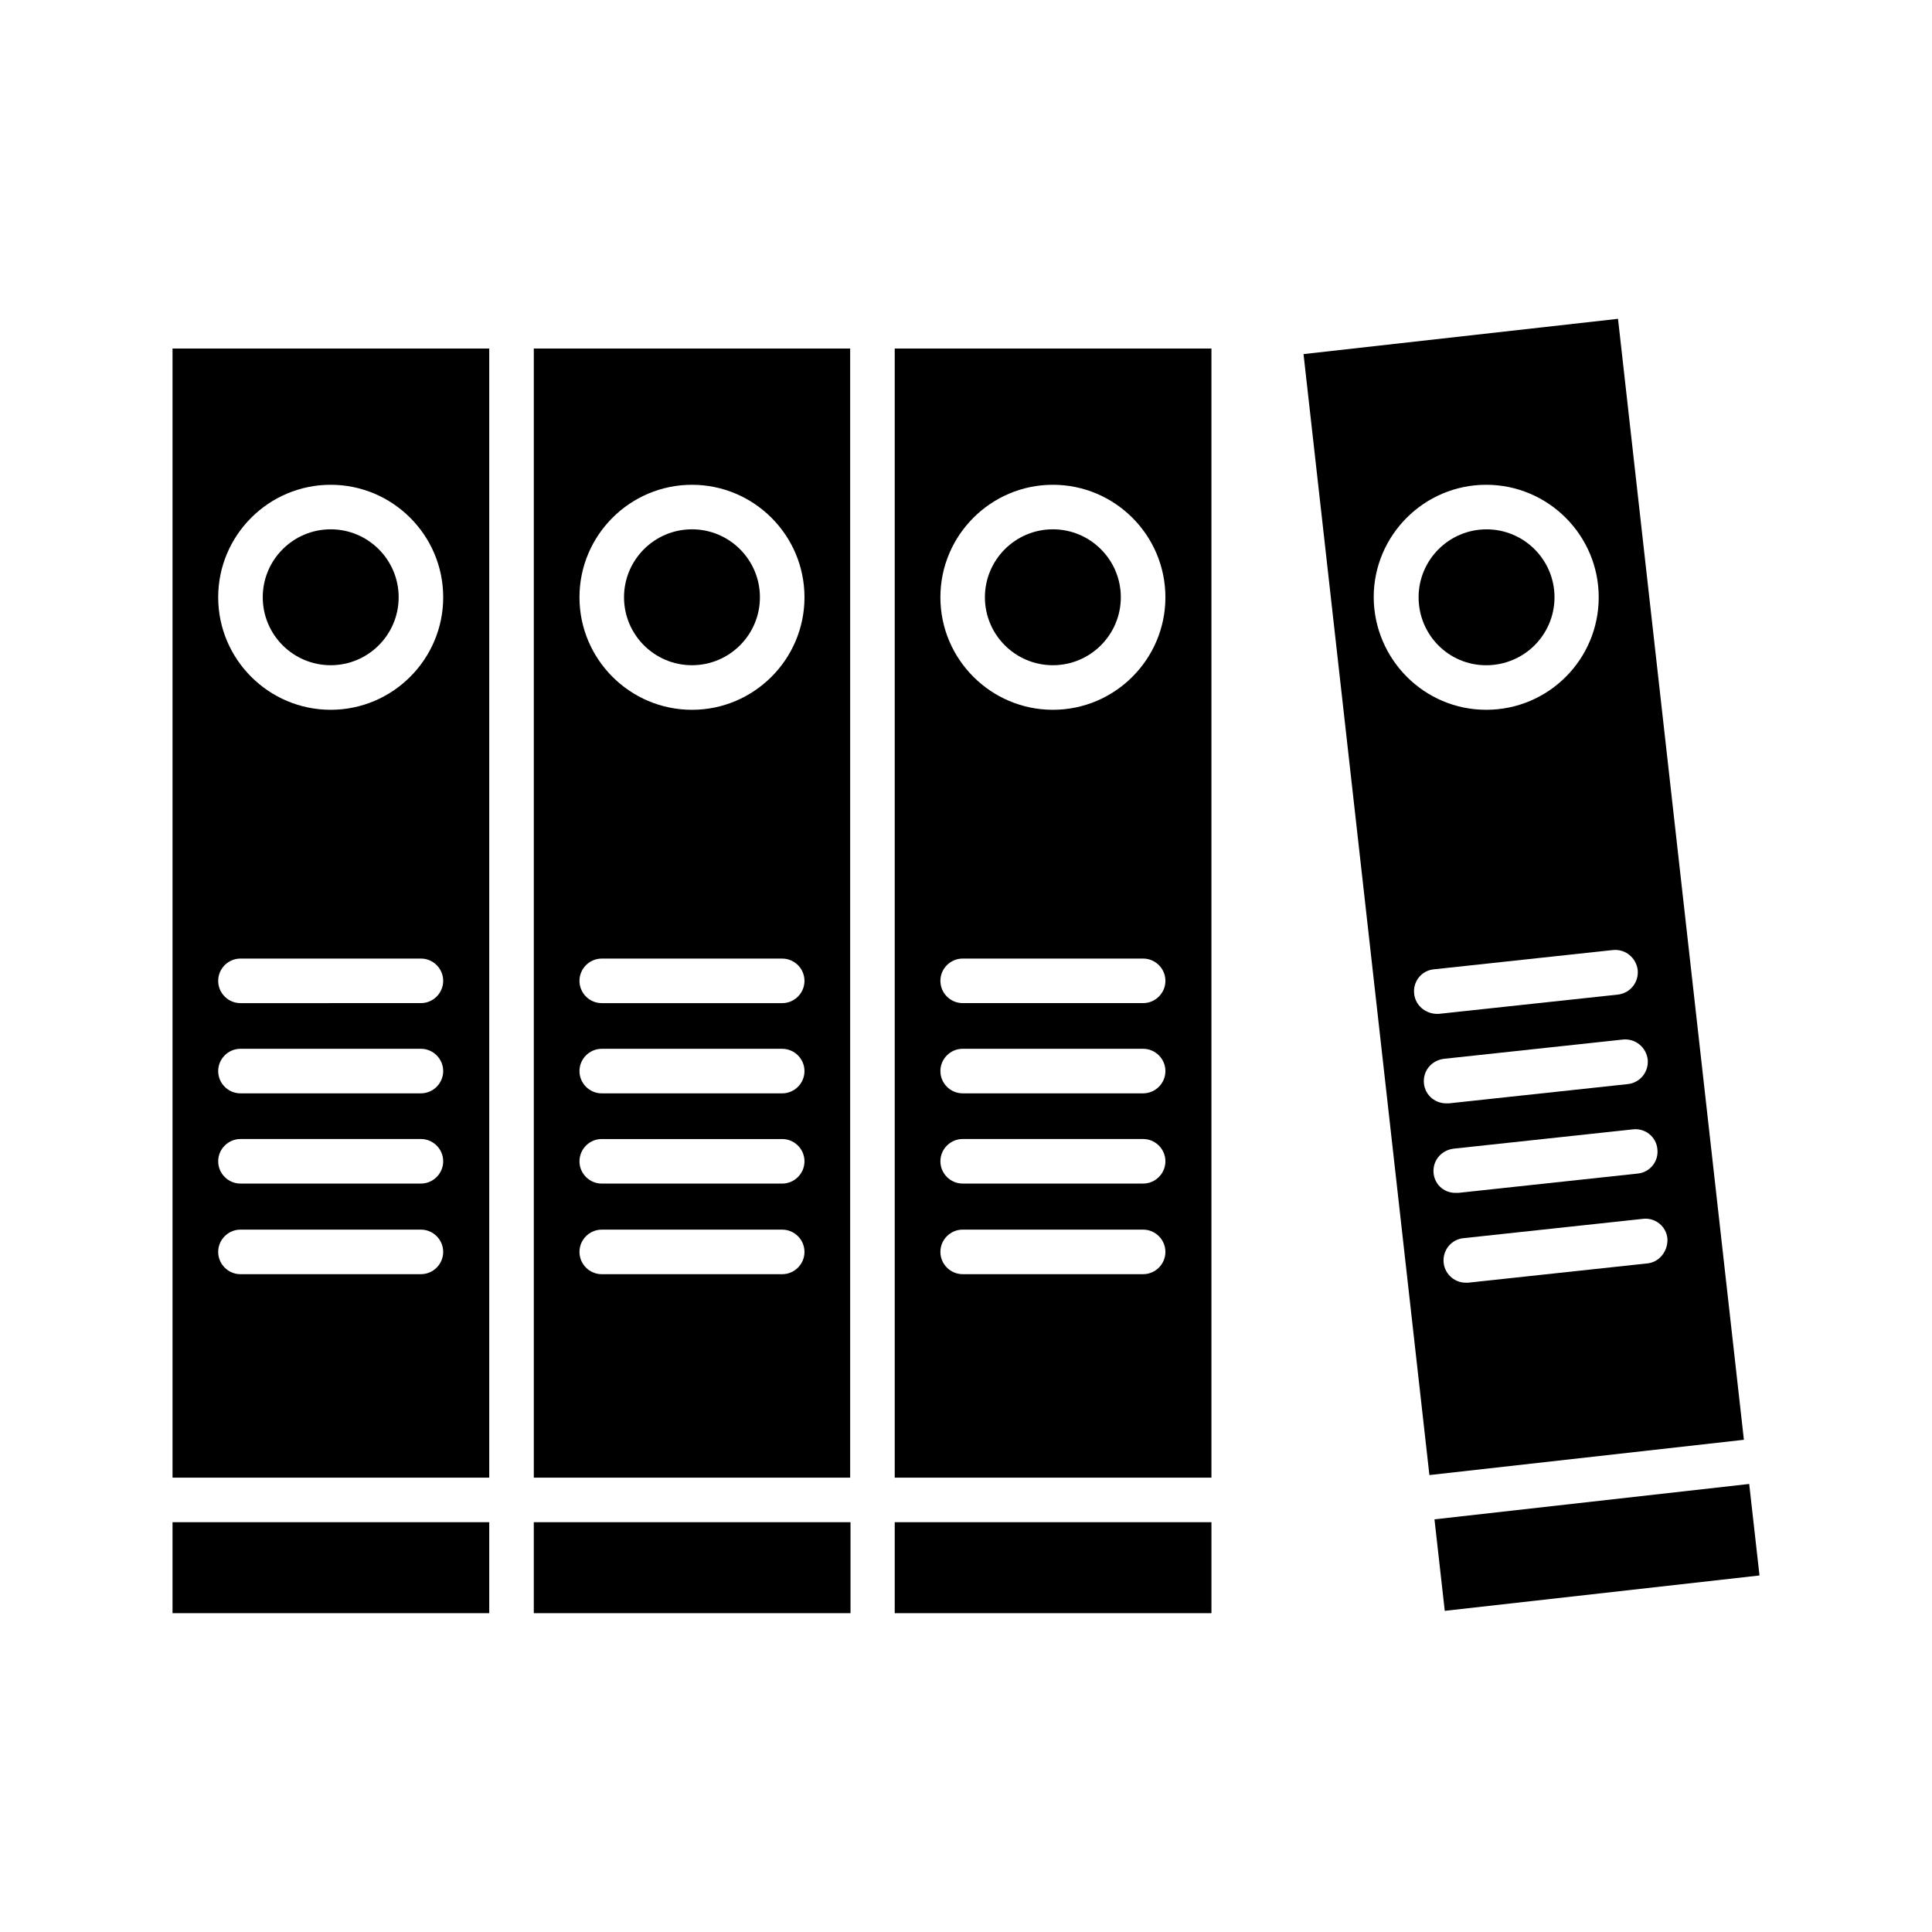
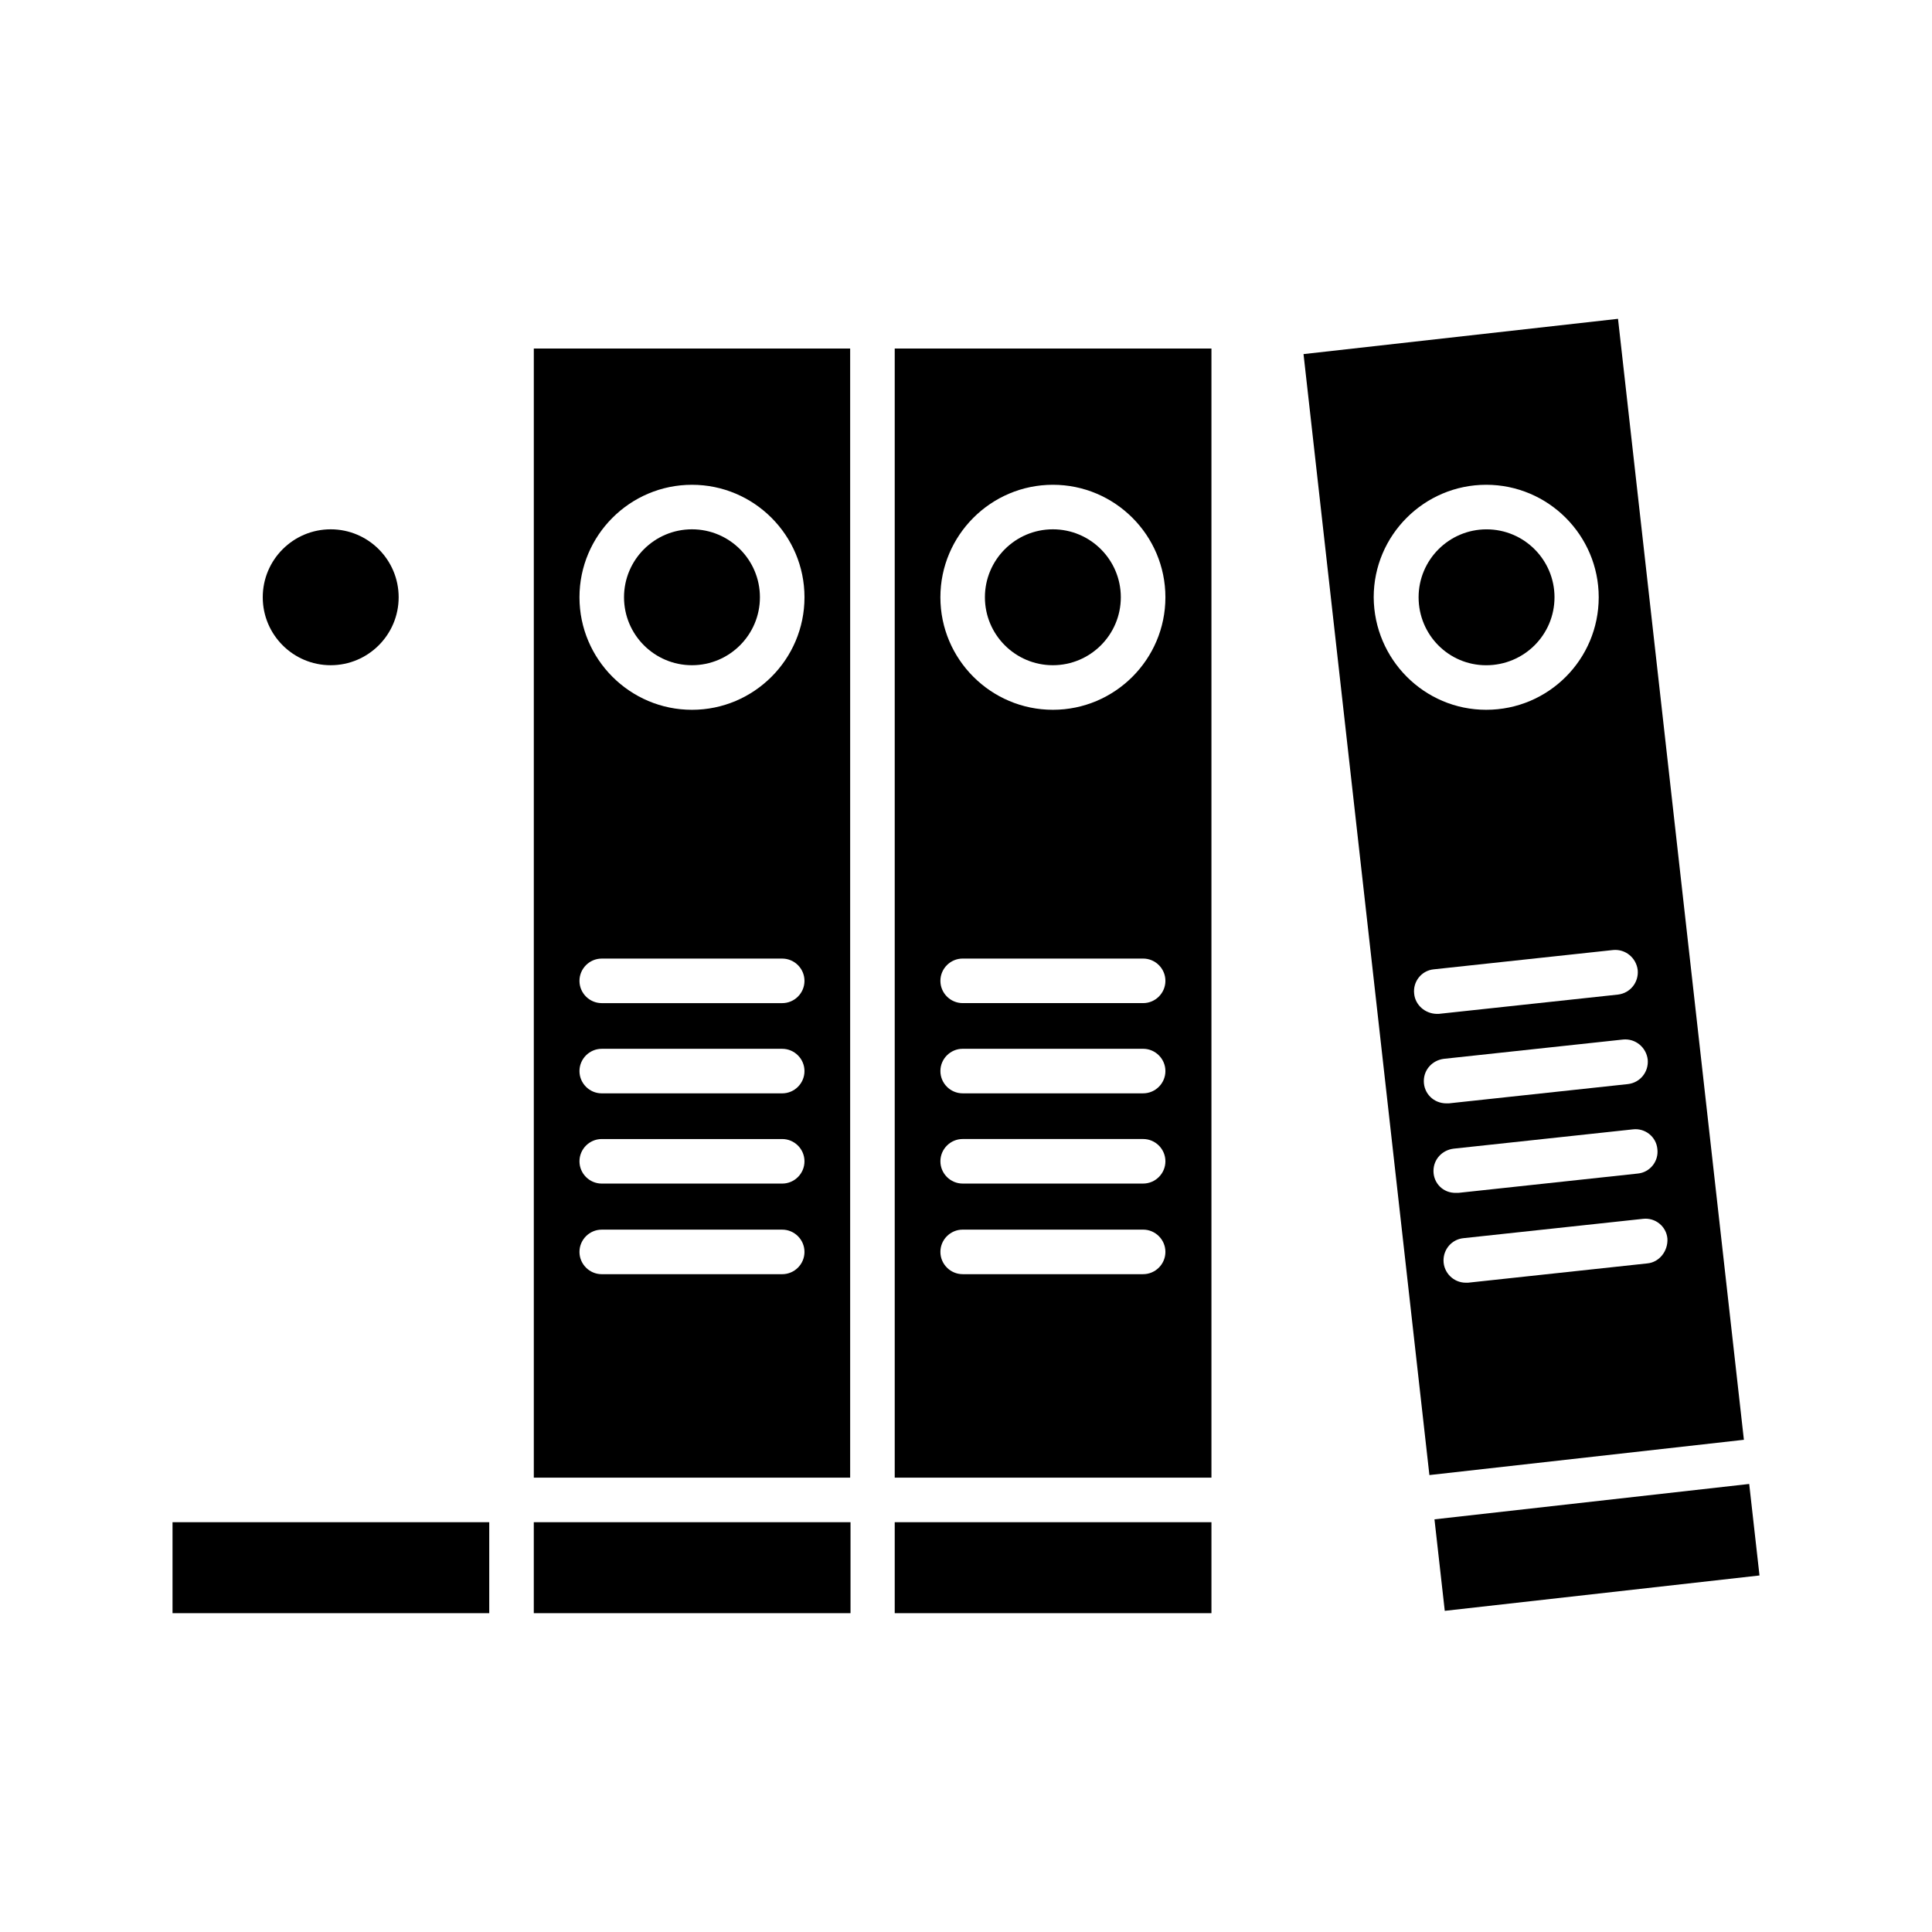
<svg xmlns="http://www.w3.org/2000/svg" fill="#000000" width="800px" height="800px" version="1.1" viewBox="144 144 512 512">
  <g>
    <path d="m369.3 236.36h-83.836v299.23h83.836zm-41.918 36.113c16.434 0 29.816 13.383 29.816 29.816 0 16.434-13.383 29.816-29.816 29.816s-29.816-13.383-29.816-29.816c0-16.434 13.383-29.816 29.816-29.816zm23.91 209.2h-47.824c-3.246 0-5.902-2.656-5.902-5.902 0-3.246 2.656-5.902 5.902-5.902h47.824c3.246 0 5.902 2.656 5.902 5.902 0.004 3.246-2.652 5.902-5.902 5.902zm0-24.012h-47.824c-3.246 0-5.902-2.656-5.902-5.902 0-3.246 2.656-5.902 5.902-5.902h47.824c3.246 0 5.902 2.656 5.902 5.902 0.004 3.246-2.652 5.902-5.902 5.902zm0-23.91h-47.824c-3.246 0-5.902-2.656-5.902-5.902s2.656-5.902 5.902-5.902h47.824c3.246 0 5.902 2.656 5.902 5.902 0.004 3.246-2.652 5.902-5.902 5.902zm0-23.91h-47.824c-3.246 0-5.902-2.656-5.902-5.902s2.656-5.902 5.902-5.902h47.824c3.246 0 5.902 2.656 5.902 5.902 0.004 3.246-2.652 5.902-5.902 5.902z" />
    <path d="m327.38 320.29c9.938 0 18.008-8.07 18.008-18.008s-8.07-18.008-18.008-18.008-18.008 8.07-18.008 18.008c0 9.941 8.07 18.008 18.008 18.008z" />
    <path d="m381.11 547.4h83.934v24.109h-83.934z" />
-     <path d="m381.11 535.59h83.934v-299.23h-83.934zm41.918-263.12c16.434 0 29.816 13.383 29.816 29.816 0 16.434-13.383 29.816-29.816 29.816-16.434 0-29.816-13.383-29.816-29.816 0-16.434 13.383-29.816 29.816-29.816zm-23.91 125.56h47.824c3.246 0 5.902 2.656 5.902 5.902s-2.656 5.902-5.902 5.902h-47.824c-3.246 0-5.902-2.656-5.902-5.902-0.004-3.246 2.656-5.902 5.902-5.902zm0 23.91h47.824c3.246 0 5.902 2.656 5.902 5.902s-2.656 5.902-5.902 5.902h-47.824c-3.246 0-5.902-2.656-5.902-5.902-0.004-3.246 2.656-5.902 5.902-5.902zm0 23.91h47.824c3.246 0 5.902 2.656 5.902 5.902s-2.656 5.902-5.902 5.902h-47.824c-3.246 0-5.902-2.656-5.902-5.902-0.004-3.242 2.656-5.902 5.902-5.902zm0 24.012h47.824c3.246 0 5.902 2.656 5.902 5.902s-2.656 5.902-5.902 5.902h-47.824c-3.246 0-5.902-2.656-5.902-5.902-0.004-3.246 2.656-5.902 5.902-5.902z" />
+     <path d="m381.11 535.59h83.934v-299.23h-83.934zm41.918-263.12c16.434 0 29.816 13.383 29.816 29.816 0 16.434-13.383 29.816-29.816 29.816-16.434 0-29.816-13.383-29.816-29.816 0-16.434 13.383-29.816 29.816-29.816zm-23.91 125.56h47.824c3.246 0 5.902 2.656 5.902 5.902s-2.656 5.902-5.902 5.902h-47.824c-3.246 0-5.902-2.656-5.902-5.902-0.004-3.246 2.656-5.902 5.902-5.902m0 23.91h47.824c3.246 0 5.902 2.656 5.902 5.902s-2.656 5.902-5.902 5.902h-47.824c-3.246 0-5.902-2.656-5.902-5.902-0.004-3.246 2.656-5.902 5.902-5.902zm0 23.91h47.824c3.246 0 5.902 2.656 5.902 5.902s-2.656 5.902-5.902 5.902h-47.824c-3.246 0-5.902-2.656-5.902-5.902-0.004-3.242 2.656-5.902 5.902-5.902zm0 24.012h47.824c3.246 0 5.902 2.656 5.902 5.902s-2.656 5.902-5.902 5.902h-47.824c-3.246 0-5.902-2.656-5.902-5.902-0.004-3.246 2.656-5.902 5.902-5.902z" />
    <path d="m231.64 320.29c9.938 0 18.008-8.07 18.008-18.008s-8.07-18.008-18.008-18.008-18.008 8.07-18.008 18.008c0 9.941 8.066 18.008 18.008 18.008z" />
    <path d="m285.46 547.4h83.934v24.109h-83.934z" />
    <path d="m189.72 547.4h83.934v24.109h-83.934z" />
    <path d="m423.02 320.29c9.938 0 18.008-8.07 18.008-18.008s-8.07-18.008-18.008-18.008-18.008 8.07-18.008 18.008c0 9.941 8.07 18.008 18.008 18.008z" />
-     <path d="m189.72 535.59h83.934v-299.23h-83.934zm41.918-263.12c16.434 0 29.816 13.383 29.816 29.816 0 16.434-13.383 29.816-29.816 29.816-16.434 0-29.816-13.383-29.816-29.816 0-16.434 13.383-29.816 29.816-29.816zm-23.914 125.56h47.824c3.246 0 5.902 2.656 5.902 5.902s-2.656 5.902-5.902 5.902l-47.824 0.004c-3.246 0-5.902-2.656-5.902-5.902 0-3.25 2.656-5.906 5.902-5.906zm0 23.91h47.824c3.246 0 5.902 2.656 5.902 5.902s-2.656 5.902-5.902 5.902l-47.824 0.004c-3.246 0-5.902-2.656-5.902-5.902 0-3.25 2.656-5.906 5.902-5.906zm0 23.91h47.824c3.246 0 5.902 2.656 5.902 5.902s-2.656 5.902-5.902 5.902l-47.824 0.004c-3.246 0-5.902-2.656-5.902-5.902 0-3.246 2.656-5.906 5.902-5.906zm0 24.012h47.824c3.246 0 5.902 2.656 5.902 5.902s-2.656 5.902-5.902 5.902l-47.824 0.004c-3.246 0-5.902-2.656-5.902-5.902 0-3.25 2.656-5.906 5.902-5.906z" />
    <path d="m524.15 546.64 83.406-9.375 2.727 24.25-83.406 9.375z" />
    <path d="m555.96 302.29c0-9.938-8.07-18.008-18.008-18.008s-18.008 8.07-18.008 18.008c0 9.941 7.969 18.008 17.906 18.008 10.039 0 18.109-8.066 18.109-18.008z" />
    <path d="m572.79 228.49-83.344 9.348 33.359 297.07 83.344-9.348zm-64.746 73.797c0-16.434 13.383-29.816 29.816-29.816s29.816 13.383 29.816 29.816c-0.004 16.434-13.289 29.816-29.82 29.816-16.43 0-29.715-13.383-29.812-29.816zm10.727 105.09c-0.395-3.246 1.969-6.199 5.215-6.496l47.527-5.117c3.246-0.297 6.102 2.066 6.496 5.312 0.297 3.246-1.969 6.102-5.215 6.496l-47.527 5.117h-0.59c-3.055-0.098-5.613-2.359-5.906-5.312zm2.555 23.125c0-3.051 2.262-5.512 5.312-5.902l47.527-5.117c3.246-0.297 6.102 2.066 6.496 5.312 0.297 3.246-1.969 6.102-5.215 6.496l-47.527 5.117h-0.59c-3.445-0.004-6.004-2.66-6.004-5.906zm2.559 23.812c0-3.051 2.262-5.512 5.312-5.902l47.527-5.117c3.246-0.395 6.199 1.969 6.496 5.215 0.395 3.246-1.969 6.199-5.215 6.496l-47.527 5.117h-0.59c-3.445 0.094-6.004-2.562-6.004-5.809zm56.68 24.5-47.527 5.117h-0.59c-3.246 0-5.902-2.656-5.902-5.902 0-3.051 2.262-5.609 5.312-5.902l47.527-5.117c3.246-0.395 6.199 1.969 6.496 5.215 0.195 3.344-2.168 6.297-5.316 6.59z" />
  </g>
</svg>